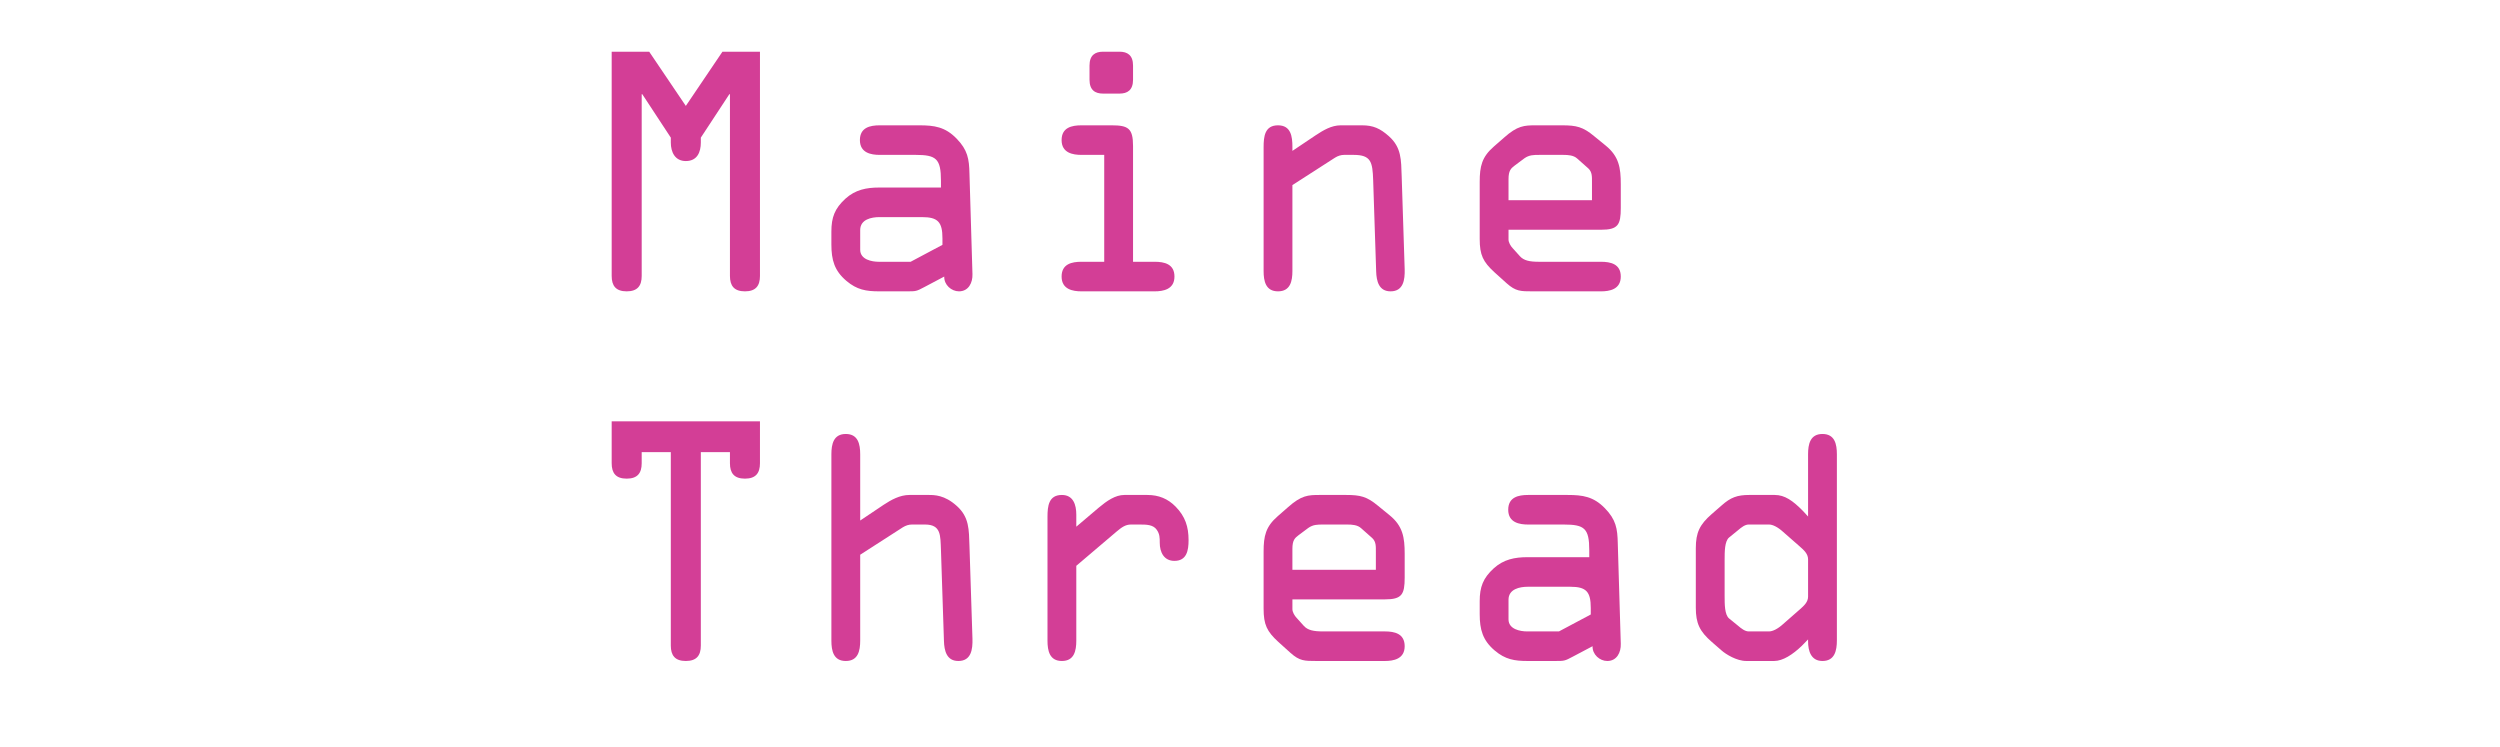
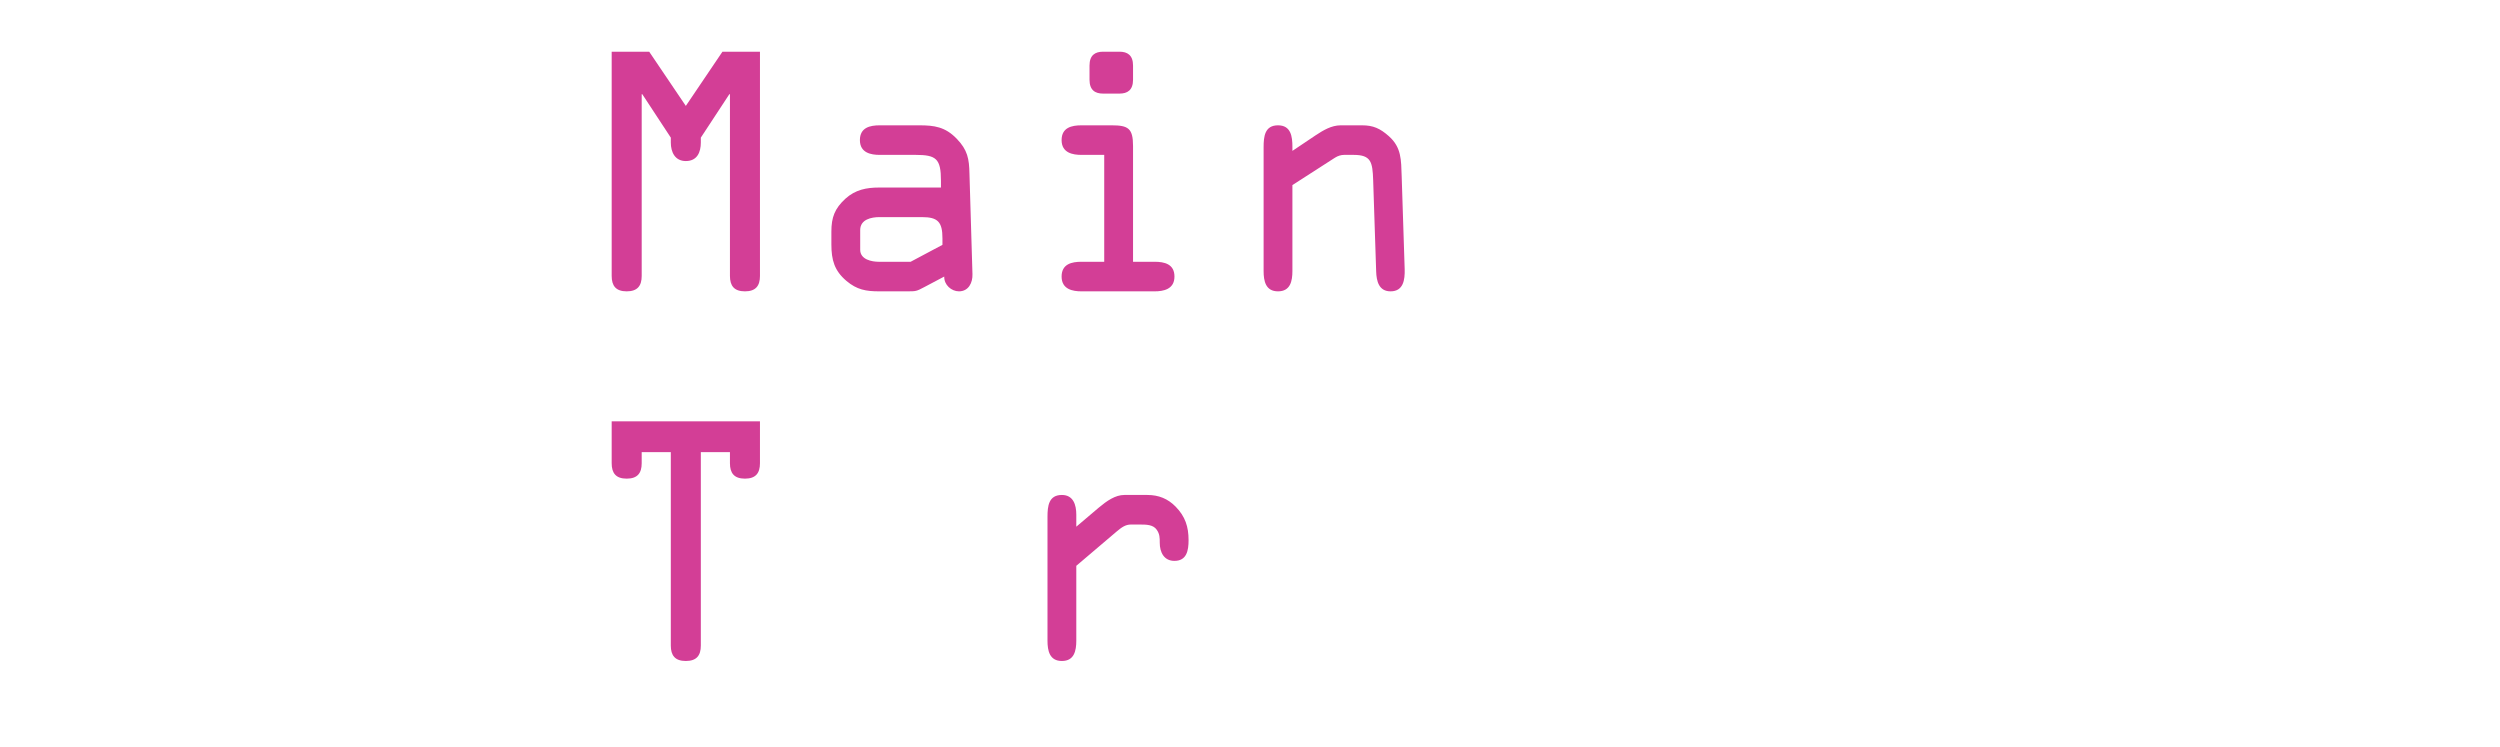
<svg xmlns="http://www.w3.org/2000/svg" version="1.1" id="Layer_1" x="0px" y="0px" width="583.188px" height="174.313px" viewBox="16.499 305.019 583.188 174.313" enable-background="new 16.499 305.019 583.188 174.313" xml:space="preserve">
  <g>
    <path fill="#D33E96" d="M185.027,317.08h8.753v52.31c0,2.299-0.98,3.593-3.501,3.593c-2.521,0-3.502-1.293-3.502-3.593v-42.394   h-0.14l-6.652,10.131v1.15c0,2.227-0.84,4.311-3.501,4.311c-2.521,0-3.501-2.084-3.501-4.311v-1.15l-6.652-10.131h-0.14v42.394   c0,2.299-0.98,3.593-3.501,3.593c-2.521,0-3.501-1.293-3.501-3.593v-52.31h8.752l8.543,12.646L185.027,317.08z" />
    <path fill="#D33E96" d="M221.714,341.151c-1.961,0-4.621-0.431-4.621-3.449c0-2.946,2.381-3.449,4.621-3.449h9.243   c3.501,0,6.021,0.359,8.683,3.089c2.591,2.659,2.941,4.743,3.011,8.191l0.7,23.424c0.07,2.012-0.91,4.024-3.15,4.024   c-1.751,0-3.501-1.509-3.432-3.449l-4.621,2.443c-1.891,1.006-1.961,1.006-4.132,1.006h-6.441c-3.012,0-5.182-0.359-7.633-2.443   c-2.801-2.371-3.501-4.886-3.501-8.479v-3.018c0-3.306,0.771-5.389,3.291-7.688c2.311-2.084,4.901-2.587,7.843-2.587H236v-1.581   c0-5.173-1.121-6.036-5.952-6.036H221.714z M221.644,355.666c-1.82,0-4.481,0.503-4.481,3.018v4.599   c0,2.299,2.731,2.802,4.342,2.802h7.423l7.422-3.952v-1.509c0-3.808-1.05-4.958-4.762-4.958H221.644z" />
    <path fill="#D33E96" d="M280.809,366.084h5.042c2.24,0,4.621,0.503,4.621,3.449c0,3.018-2.66,3.449-4.621,3.449h-17.086   c-1.96,0-4.621-0.431-4.621-3.449c0-2.946,2.381-3.449,4.621-3.449h5.322v-24.933h-5.322c-1.96,0-4.621-0.431-4.621-3.449   c0-2.946,2.381-3.449,4.621-3.449h7.072c3.852,0,4.972,0.718,4.972,4.814V366.084z M270.656,320.313   c0-2.443,1.331-3.233,3.151-3.233h3.852c1.82,0,3.15,0.791,3.15,3.233v3.306c0,2.443-1.33,3.233-3.15,3.233h-3.852   c-1.82,0-3.151-0.791-3.151-3.233V320.313z" />
    <path fill="#D33E96" d="M317.986,348.193v20.047c0,2.371-0.49,4.742-3.359,4.742c-2.871,0-3.361-2.371-3.361-4.742v-28.885   c0-2.515,0.279-5.102,3.361-5.102c3.01,0,3.359,2.586,3.359,5.03v0.79v0.144l5.463-3.665c1.75-1.15,3.641-2.299,5.813-2.299h4.971   c2.592,0,4.201,0.718,6.232,2.515c3.01,2.659,2.871,5.604,3.01,9.341l0.701,21.7c0.07,2.443-0.279,5.173-3.291,5.173   c-2.73,0-3.291-2.371-3.361-4.67l-0.699-21.269c-0.141-4.24-0.49-5.892-4.553-5.892h-2.24c-0.701,0-1.4,0.215-2.102,0.646   L317.986,348.193z" />
-     <path fill="#D33E96" d="M374.002,372.982c-2.801,0-3.922,0-6.021-1.868l-2.871-2.587c-2.66-2.443-3.432-4.023-3.432-7.76v-13.292   c0-3.665,0.49-5.82,3.291-8.263l2.381-2.084c3.15-2.802,4.691-2.874,7.422-2.874h6.162c3.291,0,4.832,0.359,7.424,2.515l2.73,2.228   c3.08,2.515,3.5,5.173,3.5,8.982v5.533c0,3.952-0.629,5.102-4.621,5.102H368.4v2.299c0,0.646,0.49,1.509,0.98,2.012l1.68,1.868   c0.91,1.006,2.242,1.293,4.482,1.293h14.424c2.24,0,4.621,0.503,4.621,3.449c0,3.018-2.66,3.449-4.621,3.449H374.002z    M368.4,351.714h19.467v-4.167c0-1.293,0.07-2.371-0.842-3.233l-2.59-2.299c-0.84-0.791-2.17-0.862-3.221-0.862h-5.672   c-1.262,0-2.311,0-3.432,0.79l-2.311,1.725c-0.84,0.647-1.4,1.15-1.4,3.162V351.714z" />
    <path fill="#D33E96" d="M166.19,410.494v2.587c0,2.299-0.98,3.593-3.501,3.593s-3.501-1.294-3.501-3.593v-9.772h34.591v9.772   c0,2.299-0.98,3.593-3.501,3.593s-3.501-1.294-3.501-3.593v-2.587h-6.792v45.124c0,2.3-0.98,3.593-3.501,3.593   c-2.521,0-3.502-1.293-3.502-3.593v-45.124H166.19z" />
-     <path fill="#D33E96" d="M229.207,427.38c-0.7,0-1.4,0.216-2.101,0.646l-9.943,6.396v20.047c0,2.371-0.49,4.742-3.36,4.742   c-2.871,0-3.361-2.371-3.361-4.742v-43.472c0-2.371,0.49-4.742,3.361-4.742c2.87,0,3.36,2.371,3.36,4.742v15.448l5.462-3.664   c1.751-1.149,3.781-2.3,6.022-2.3h4.481c1.33,0,3.711,0,6.512,2.516c3.011,2.658,2.871,5.604,3.011,9.341l0.7,21.699   c0.07,2.443-0.279,5.174-3.291,5.174c-2.73,0-3.291-2.371-3.36-4.671l-0.7-21.269c-0.141-3.305,0.069-5.892-3.712-5.892H229.207z" />
    <path fill="#D33E96" d="M260.853,425.583c0-2.515,0.28-5.102,3.361-5.102c2.66,0,3.36,2.3,3.36,4.599v2.803l5.252-4.455   c1.891-1.581,3.852-2.946,5.952-2.946h5.392c2.591,0,4.762,0.862,6.582,2.73c2.241,2.3,3.011,4.671,3.011,7.832   c0,2.371-0.42,4.814-3.291,4.814c-2.45,0-3.431-2.012-3.431-4.239c0-1.149,0-2.012-0.7-3.018c-0.841-1.222-2.451-1.222-4.062-1.222   h-1.961c-1.26,0-2.17,0.646-3.36,1.652l-9.384,7.976v17.461c0,2.371-0.49,4.742-3.36,4.742c-2.871,0-3.361-2.371-3.361-4.742   V425.583z" />
-     <path fill="#D33E96" d="M323.59,459.211c-2.801,0-3.922,0-6.023-1.868l-2.871-2.587c-2.66-2.443-3.43-4.023-3.43-7.76v-13.293   c0-3.665,0.49-5.82,3.291-8.264l2.381-2.083c3.15-2.803,4.691-2.875,7.422-2.875h6.162c3.291,0,4.832,0.359,7.422,2.516l2.73,2.228   c3.082,2.515,3.502,5.173,3.502,8.981v5.532c0,3.952-0.631,5.102-4.621,5.102h-21.568v2.3c0,0.646,0.49,1.509,0.98,2.012   l1.682,1.868c0.91,1.006,2.24,1.293,4.48,1.293h14.426c2.24,0,4.621,0.504,4.621,3.449c0,3.019-2.66,3.449-4.621,3.449H323.59z    M317.986,437.942h19.467v-4.168c0-1.293,0.07-2.371-0.84-3.233l-2.592-2.299c-0.84-0.791-2.17-0.862-3.221-0.862h-5.672   c-1.26,0-2.311,0-3.43,0.79l-2.313,1.725c-0.84,0.646-1.4,1.149-1.4,3.162V437.942z" />
-     <path fill="#D33E96" d="M372.951,427.38c-1.961,0-4.621-0.432-4.621-3.449c0-2.946,2.381-3.449,4.621-3.449h9.242   c3.502,0,6.021,0.359,8.684,3.09c2.59,2.659,2.941,4.742,3.01,8.191l0.701,23.425c0.07,2.012-0.91,4.023-3.15,4.023   c-1.752,0-3.502-1.509-3.432-3.449l-4.621,2.443c-1.891,1.006-1.961,1.006-4.133,1.006h-6.441c-3.012,0-5.182-0.359-7.633-2.443   c-2.801-2.371-3.5-4.886-3.5-8.479v-3.018c0-3.306,0.77-5.39,3.291-7.688c2.311-2.084,4.9-2.587,7.842-2.587h14.426v-1.581   c0-5.173-1.121-6.035-5.953-6.035H372.951z M372.881,441.895c-1.82,0-4.482,0.503-4.482,3.018v4.599   c0,2.299,2.732,2.802,4.342,2.802h7.424l7.422-3.951v-1.509c0-3.809-1.051-4.958-4.762-4.958H372.881z" />
-     <path fill="#D33E96" d="M430.506,420.481c2.311,0,4.201,1.294,6.652,3.809l1.119,1.222v-14.515c0-2.371,0.49-4.742,3.361-4.742   s3.361,2.371,3.361,4.742v43.399c0,2.371-0.49,4.814-3.361,4.814c-2.66,0-3.361-2.299-3.361-4.599v-0.431l-1.471,1.509   c-2.1,2.012-4.41,3.521-6.441,3.521h-6.512c-2.24,0-4.762-1.581-5.742-2.443l-2.311-2.012c-2.801-2.443-3.711-4.312-3.711-7.976   v-13.868c0-3.664,0.91-5.532,3.711-7.976l2.311-2.012c2.1-1.868,3.641-2.443,6.441-2.443H430.506z M418.811,444.05   c0,1.94,0,4.383,1.051,5.245l2.031,1.653c0.84,0.718,1.68,1.364,2.521,1.364h4.76c0.842,0,2.031-0.574,3.291-1.724l3.852-3.378   c0.98-0.861,1.961-1.724,1.961-3.018v-8.694c0-1.293-0.98-2.155-1.961-3.018l-3.852-3.377c-1.26-1.149-2.449-1.725-3.291-1.725   h-4.76c-0.842,0-1.682,0.646-2.521,1.365l-2.031,1.652c-1.051,0.862-1.051,3.306-1.051,5.245V444.05z" />
  </g>
</svg>